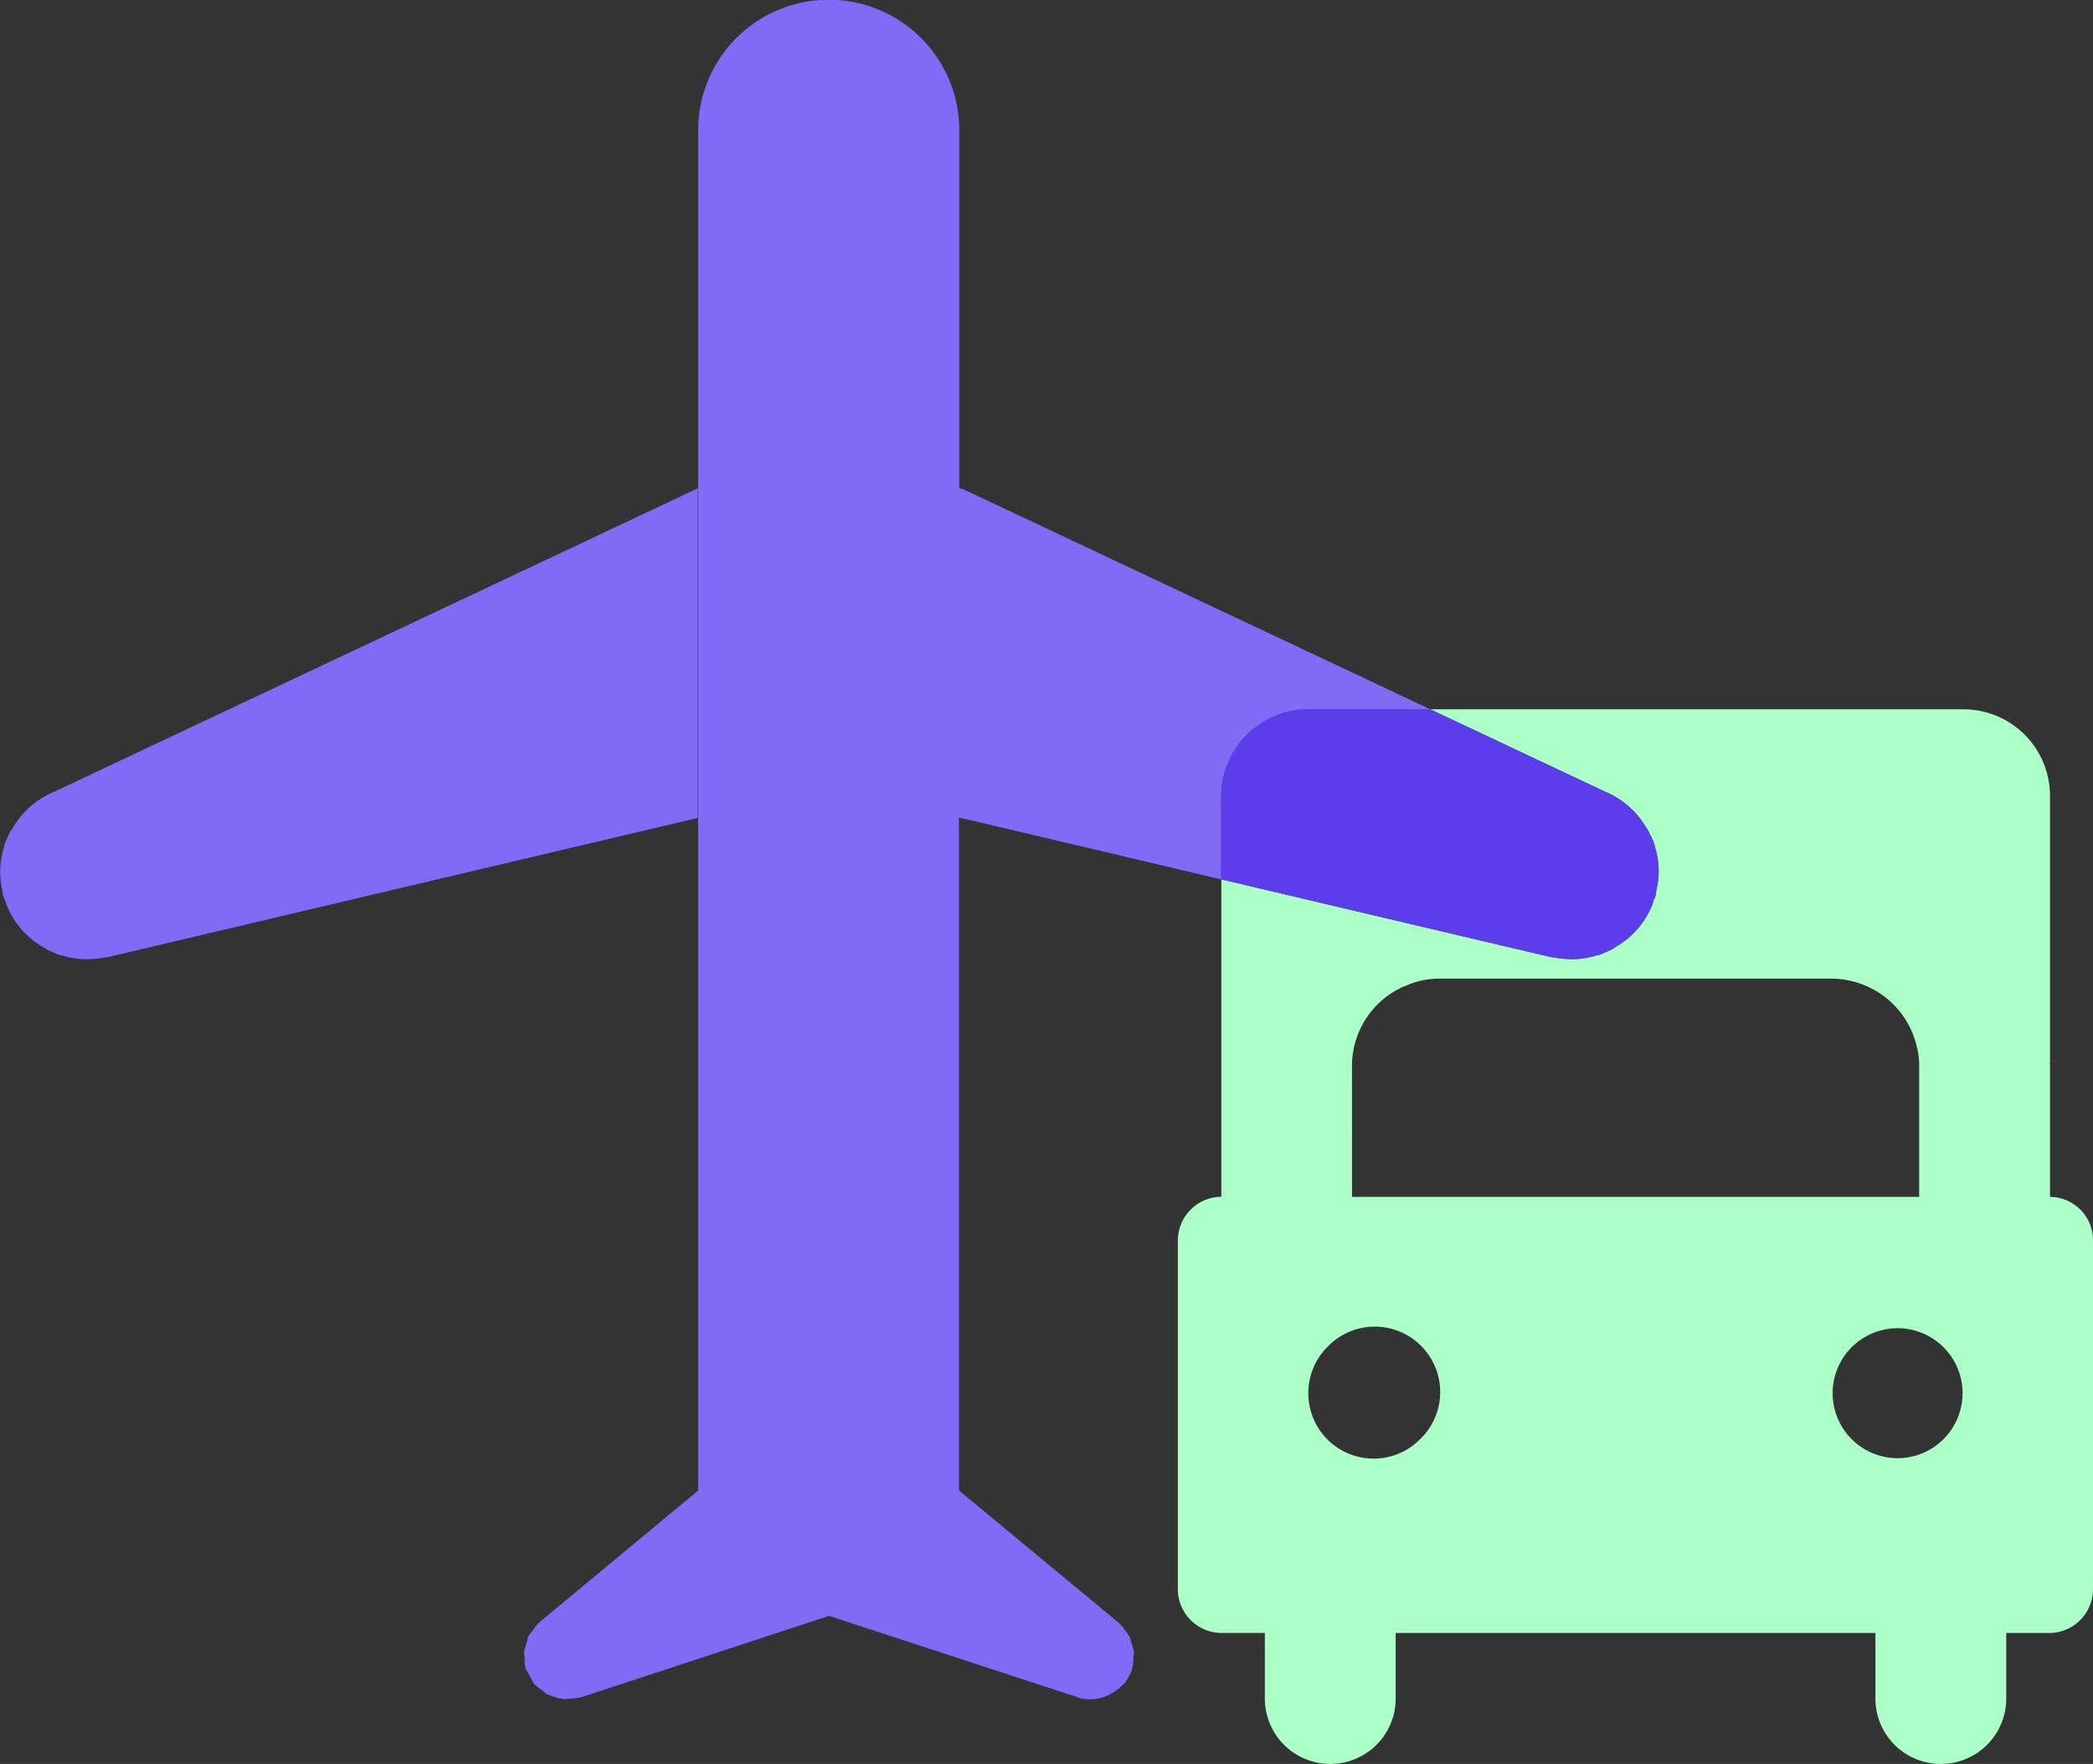
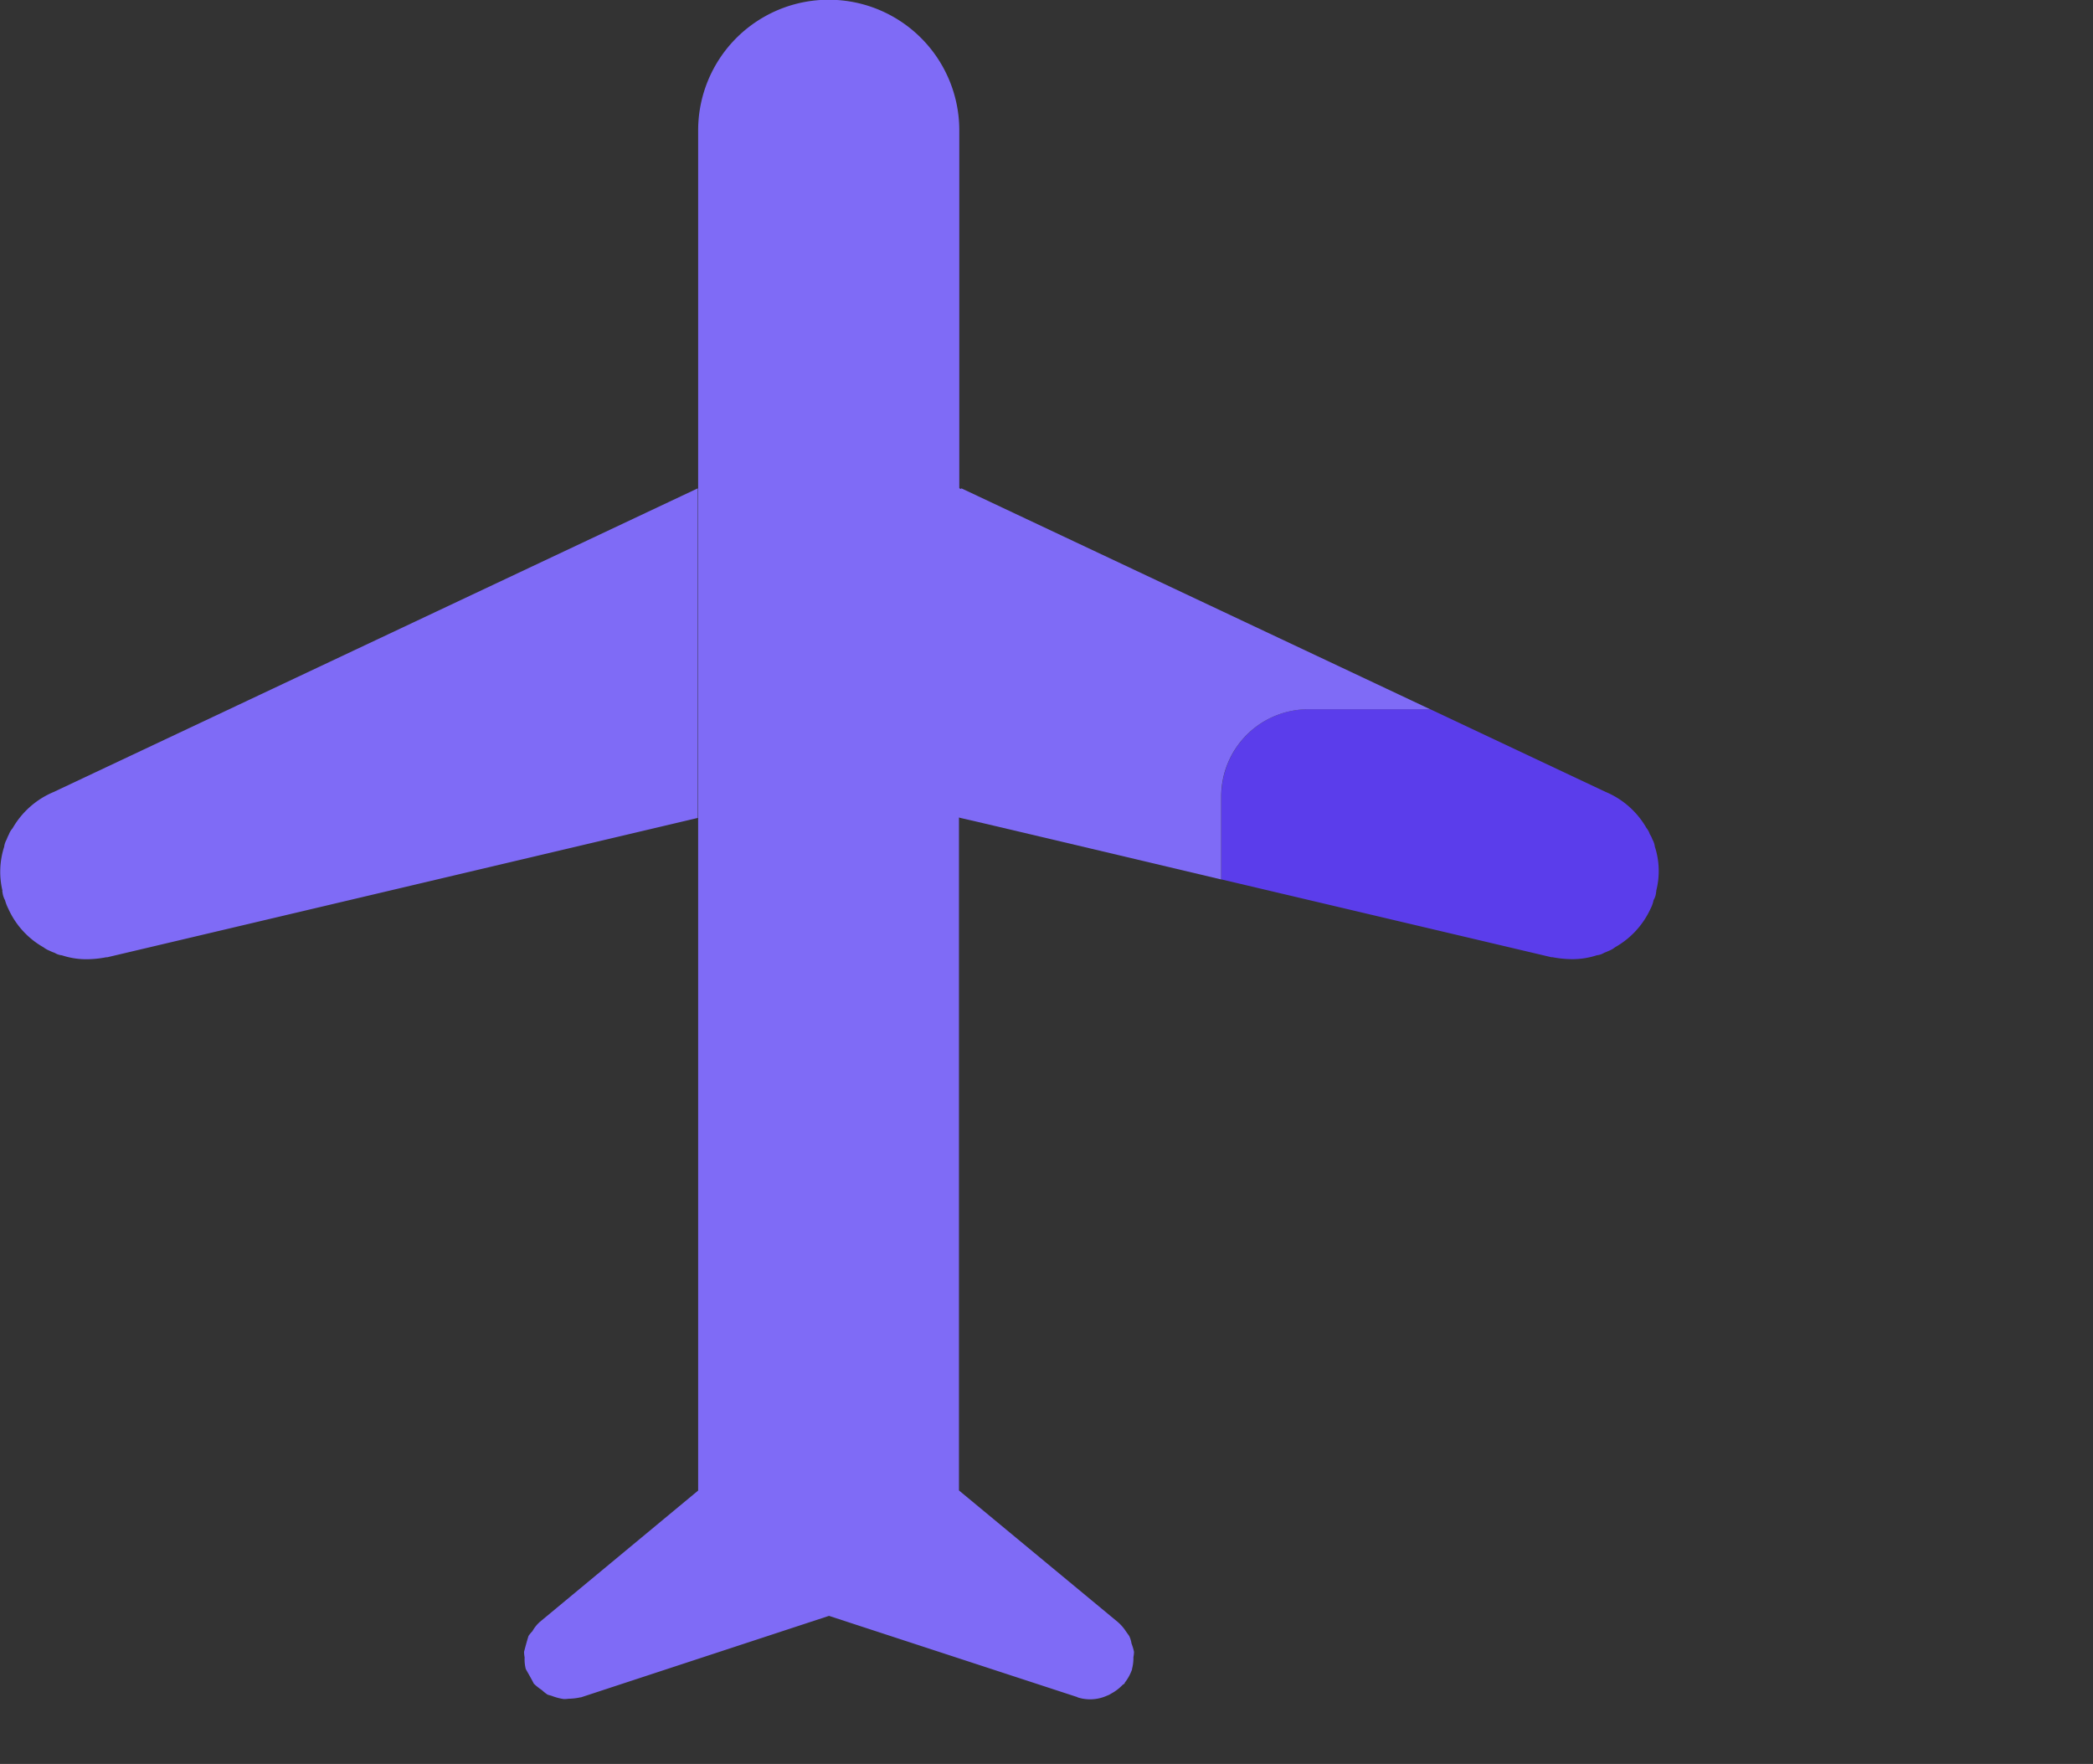
<svg xmlns="http://www.w3.org/2000/svg" width="56.954" height="48" viewBox="0 0 56.954 48">
  <rect x="0" y="0" width="56.954" height="48" fill="#333333" stroke="none" />
  <defs>
    <clipPath id="clip-path">
      <rect id="Rectangle_74331" data-name="Rectangle 74331" width="56.954" height="48" fill="none" />
    </clipPath>
  </defs>
  <g id="Group_241489" data-name="Group 241489" transform="translate(0 0)">
    <g id="Group_241489-2" data-name="Group 241489" transform="translate(0 0)" clip-path="url(#clip-path)">
-       <path id="Path_203580" data-name="Path 203580" d="M56.473,32.836a1.174,1.174,0,0,0-.828-.35v-3.56a.392.392,0,0,0-.007-.09l.007.007v-7.25a2.356,2.356,0,0,0-2.375-2.375H38.778l4.768,2.247a2.323,2.323,0,0,1,1.116.987.523.523,0,0,1,.091.167.62.62,0,0,1,.068.137.567.567,0,0,1,.068.2,2.146,2.146,0,0,1,.037,1.2c.016.008,0,.023,0,.038a.453.453,0,0,1-.068.213.852.852,0,0,1-.083.235,2.3,2.3,0,0,1-.964,1.048.616.616,0,0,1-.152.091c-.053.023-.1.045-.145.06a.455.455,0,0,1-.2.068,2.125,2.125,0,0,1-.683.106,2.843,2.843,0,0,1-.523-.053h-.031l-8.981-2.117v8.638a1.193,1.193,0,0,0-1.184,1.185v9.5a1.193,1.193,0,0,0,1.184,1.184h1.184v1.784a1.78,1.78,0,1,0,3.56,0V44.353H50.894v1.784a1.78,1.78,0,1,0,3.56,0V44.353h1.176a1.193,1.193,0,0,0,1.185-1.184v-9.5a1.182,1.182,0,0,0-.342-.836m-19.822-3.91a2.363,2.363,0,0,1,1.427-2.17h.008a2.238,2.238,0,0,1,.941-.206H49.709a2.414,2.414,0,0,1,1.458.509,2.382,2.382,0,0,1,.843,1.3,2.024,2.024,0,0,1,.075.569v3.56H36.652ZM38.5,39.084a1.777,1.777,0,0,1-3.037-1.26,1.767,1.767,0,0,1,.516-1.252A1.78,1.78,0,1,1,38.5,39.084m14.242,0a1.768,1.768,0,1,1,.524-1.26,1.775,1.775,0,0,1-.524,1.26" transform="translate(0.139 0.083)" fill="#abffc7" />
      <path id="Path_203581" data-name="Path 203581" d="M18.988,13.231V22.2L2.917,25.992h-.03a2.829,2.829,0,0,1-.516.053,2.1,2.1,0,0,1-.684-.106.464.464,0,0,1-.2-.068,1.092,1.092,0,0,1-.144-.06.665.665,0,0,1-.16-.091,2.278,2.278,0,0,1-.956-1.048,1.253,1.253,0,0,1-.091-.235.586.586,0,0,1-.068-.213c0-.015-.015-.03,0-.038a2.223,2.223,0,0,1,.045-1.2.549.549,0,0,1,.068-.2,1.02,1.02,0,0,1,.061-.137.525.525,0,0,1,.1-.167,2.319,2.319,0,0,1,1.116-.987Z" transform="translate(0 0.057)" fill="#7f6bf6" />
      <path id="Path_203582" data-name="Path 203582" d="M44.921,24.158c.015.008,0,.023,0,.038a.473.473,0,0,1-.068.212.858.858,0,0,1-.083.236,2.3,2.3,0,0,1-.964,1.048.635.635,0,0,1-.152.091c-.053.022-.1.045-.145.06a.468.468,0,0,1-.2.068,2.125,2.125,0,0,1-.683.106,2.934,2.934,0,0,1-.524-.053h-.03l-8.981-2.118V21.592a2.371,2.371,0,0,1,2.376-2.376h3.309l4.768,2.248a2.312,2.312,0,0,1,1.116.986.508.508,0,0,1,.091.168.56.56,0,0,1,.068.137.531.531,0,0,1,.068.2,2.146,2.146,0,0,1,.038,1.2" transform="translate(0.144 0.083)" fill="#5b3deb" />
      <path id="Path_203583" data-name="Path 203583" d="M38.855,19.3H35.544a2.373,2.373,0,0,0-2.375,2.376v2.255l-3.56-.843-2.93-.691-.593-.137-.053-.015V40.557l4.335,3.591.008.008a1.182,1.182,0,0,1,.2.235c.031.045.061.083.091.129a.724.724,0,0,1,.061.2,1.434,1.434,0,0,1,.068.228.807.807,0,0,1-.016.145,1.15,1.15,0,0,1-.037.318v.015a1.265,1.265,0,0,1-.2.365.028.028,0,0,1-.008.023c-.015.015-.038.023-.053.038a1.21,1.21,0,0,1-.311.235.44.44,0,0,1-.106.053,1.113,1.113,0,0,1-.812.045v-.007l-.031-.008-6.726-2.2-6.749,2.217h-.015a1.565,1.565,0,0,1-.326.038.729.729,0,0,1-.129.008,1.447,1.447,0,0,1-.319-.084c-.045-.015-.083-.022-.122-.037a1.276,1.276,0,0,1-.152-.122,1.508,1.508,0,0,1-.212-.168l-.008-.007c-.068-.137-.145-.266-.213-.388l-.007-.015a1.058,1.058,0,0,1-.03-.311.972.972,0,0,1-.016-.152c.038-.144.076-.288.122-.433a.94.94,0,0,1,.106-.129.94.94,0,0,1,.183-.235l.007-.008,4.32-3.584V3.546a3.553,3.553,0,0,1,7.106,0v9.74l.053.023v-.023Z" transform="translate(0.062 0)" fill="#7f6bf6" />
    </g>
  </g>
</svg>